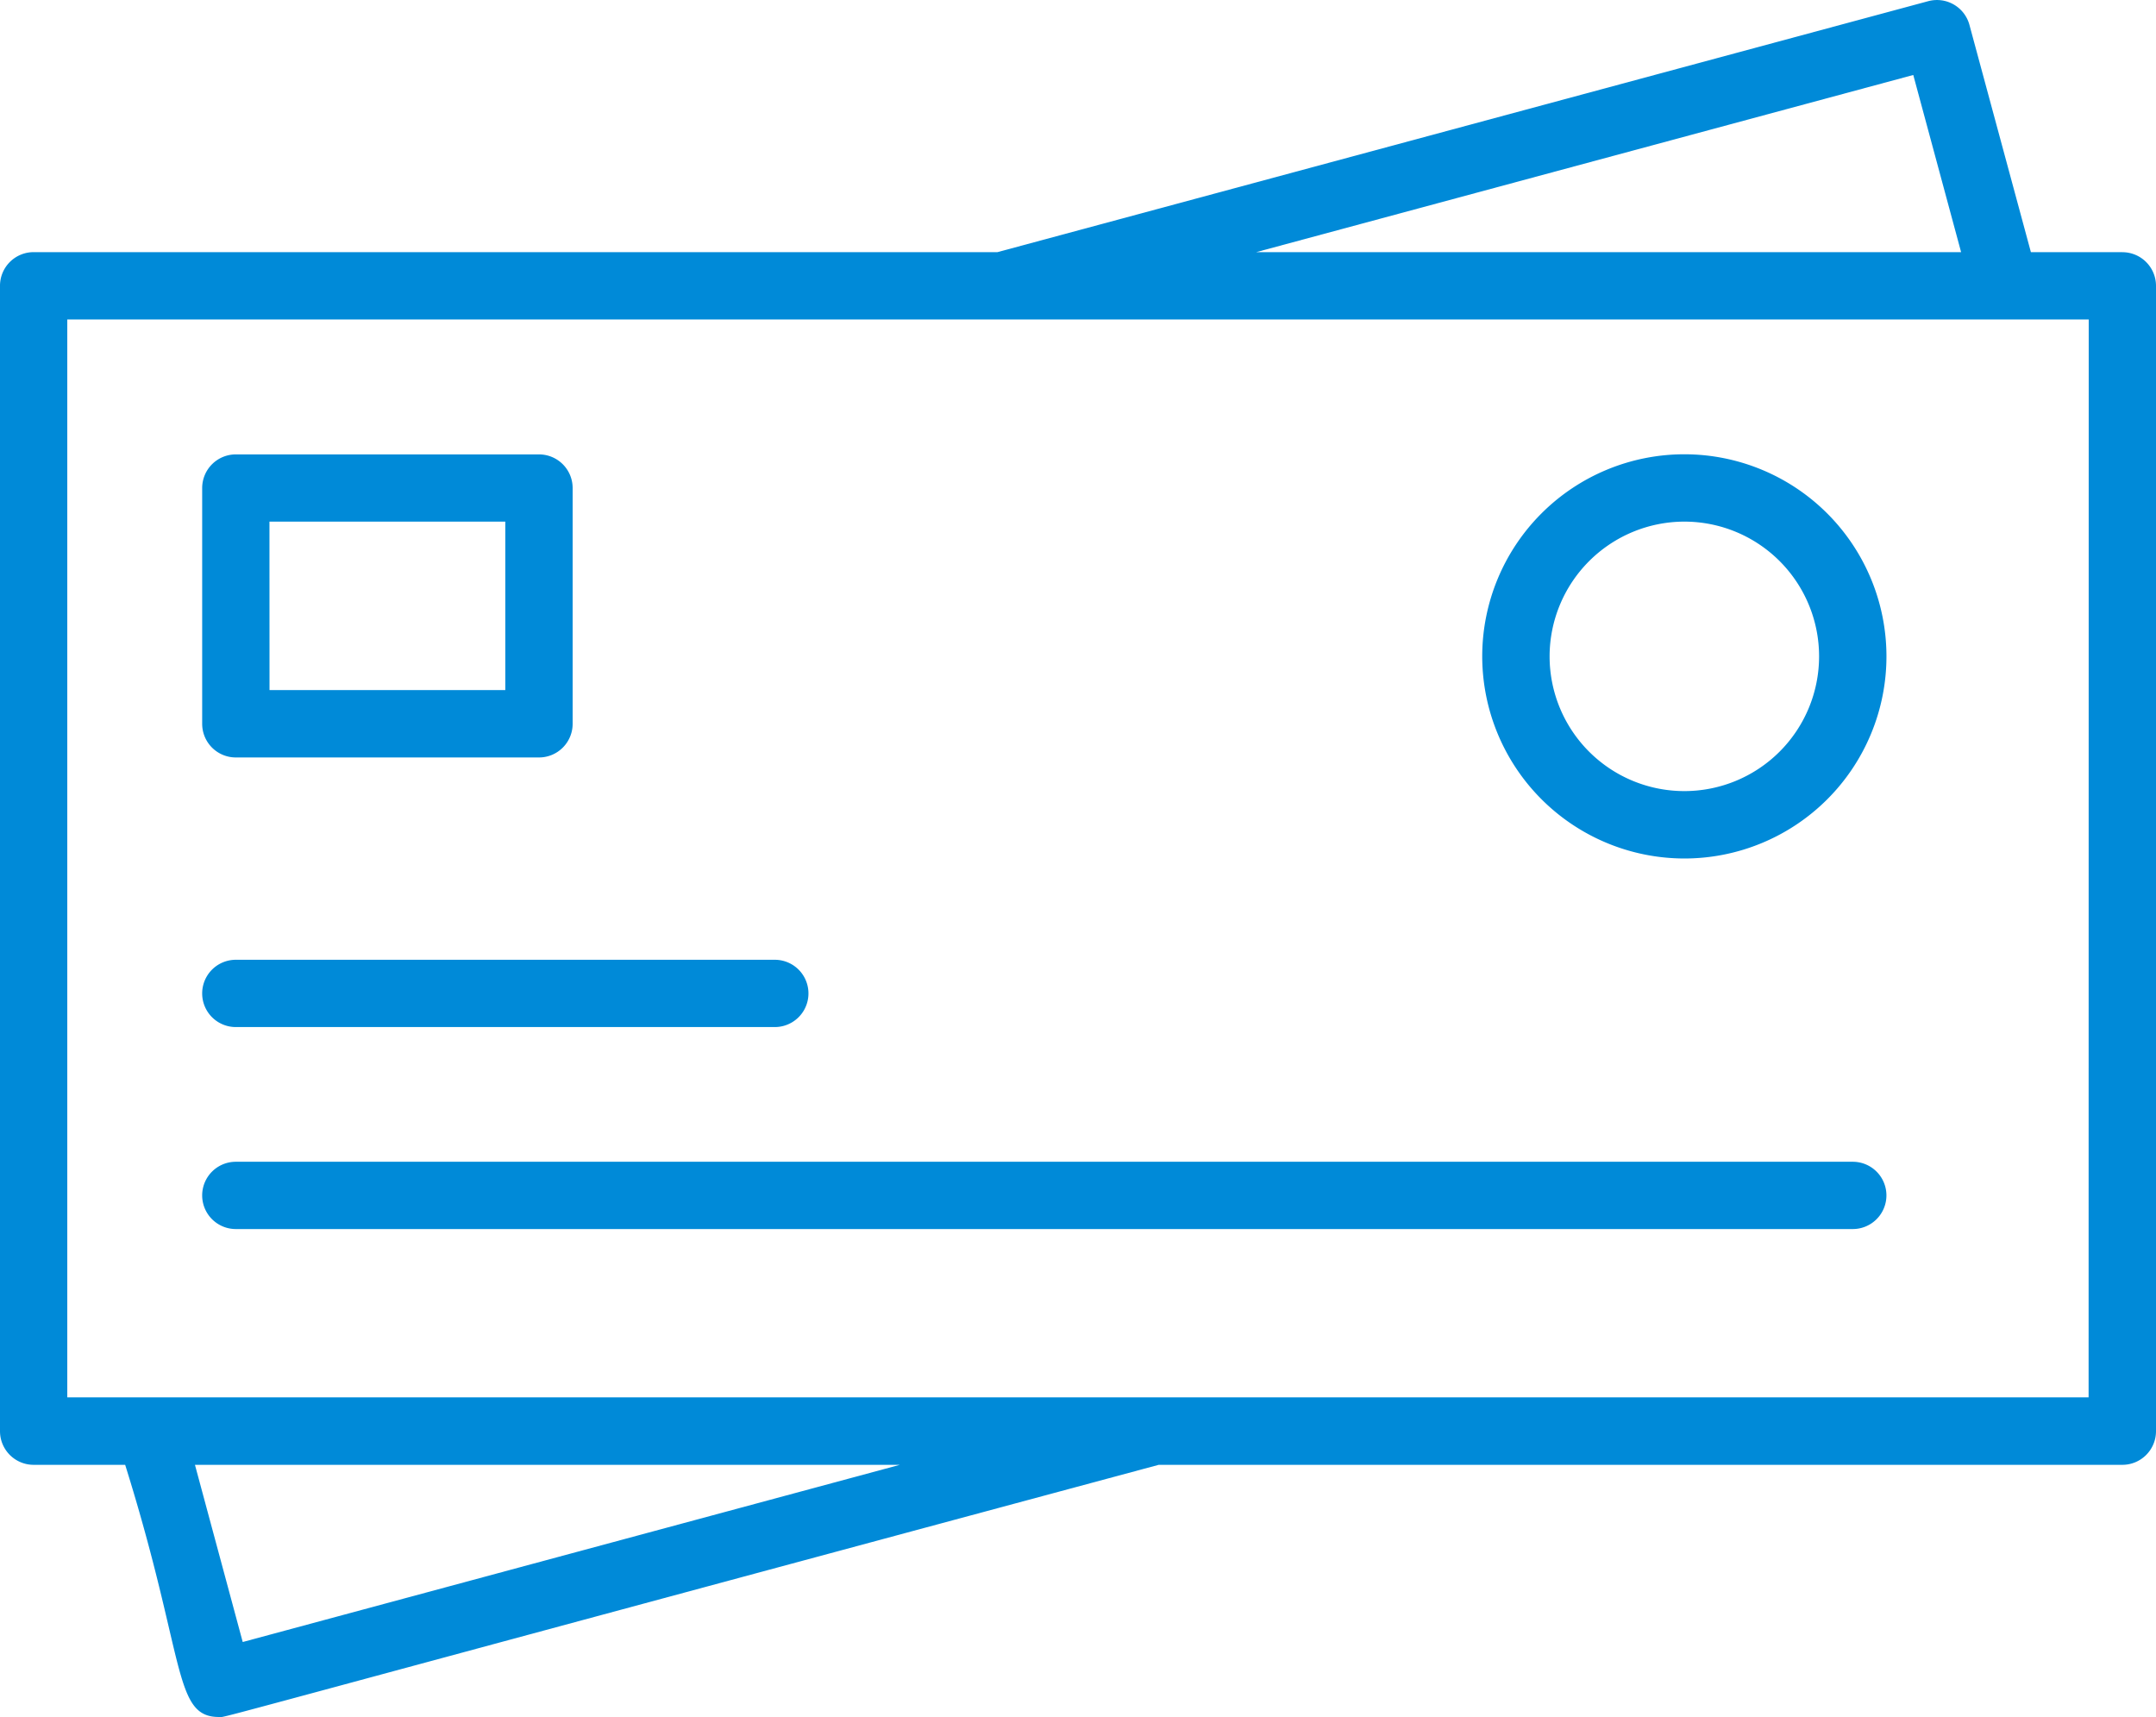
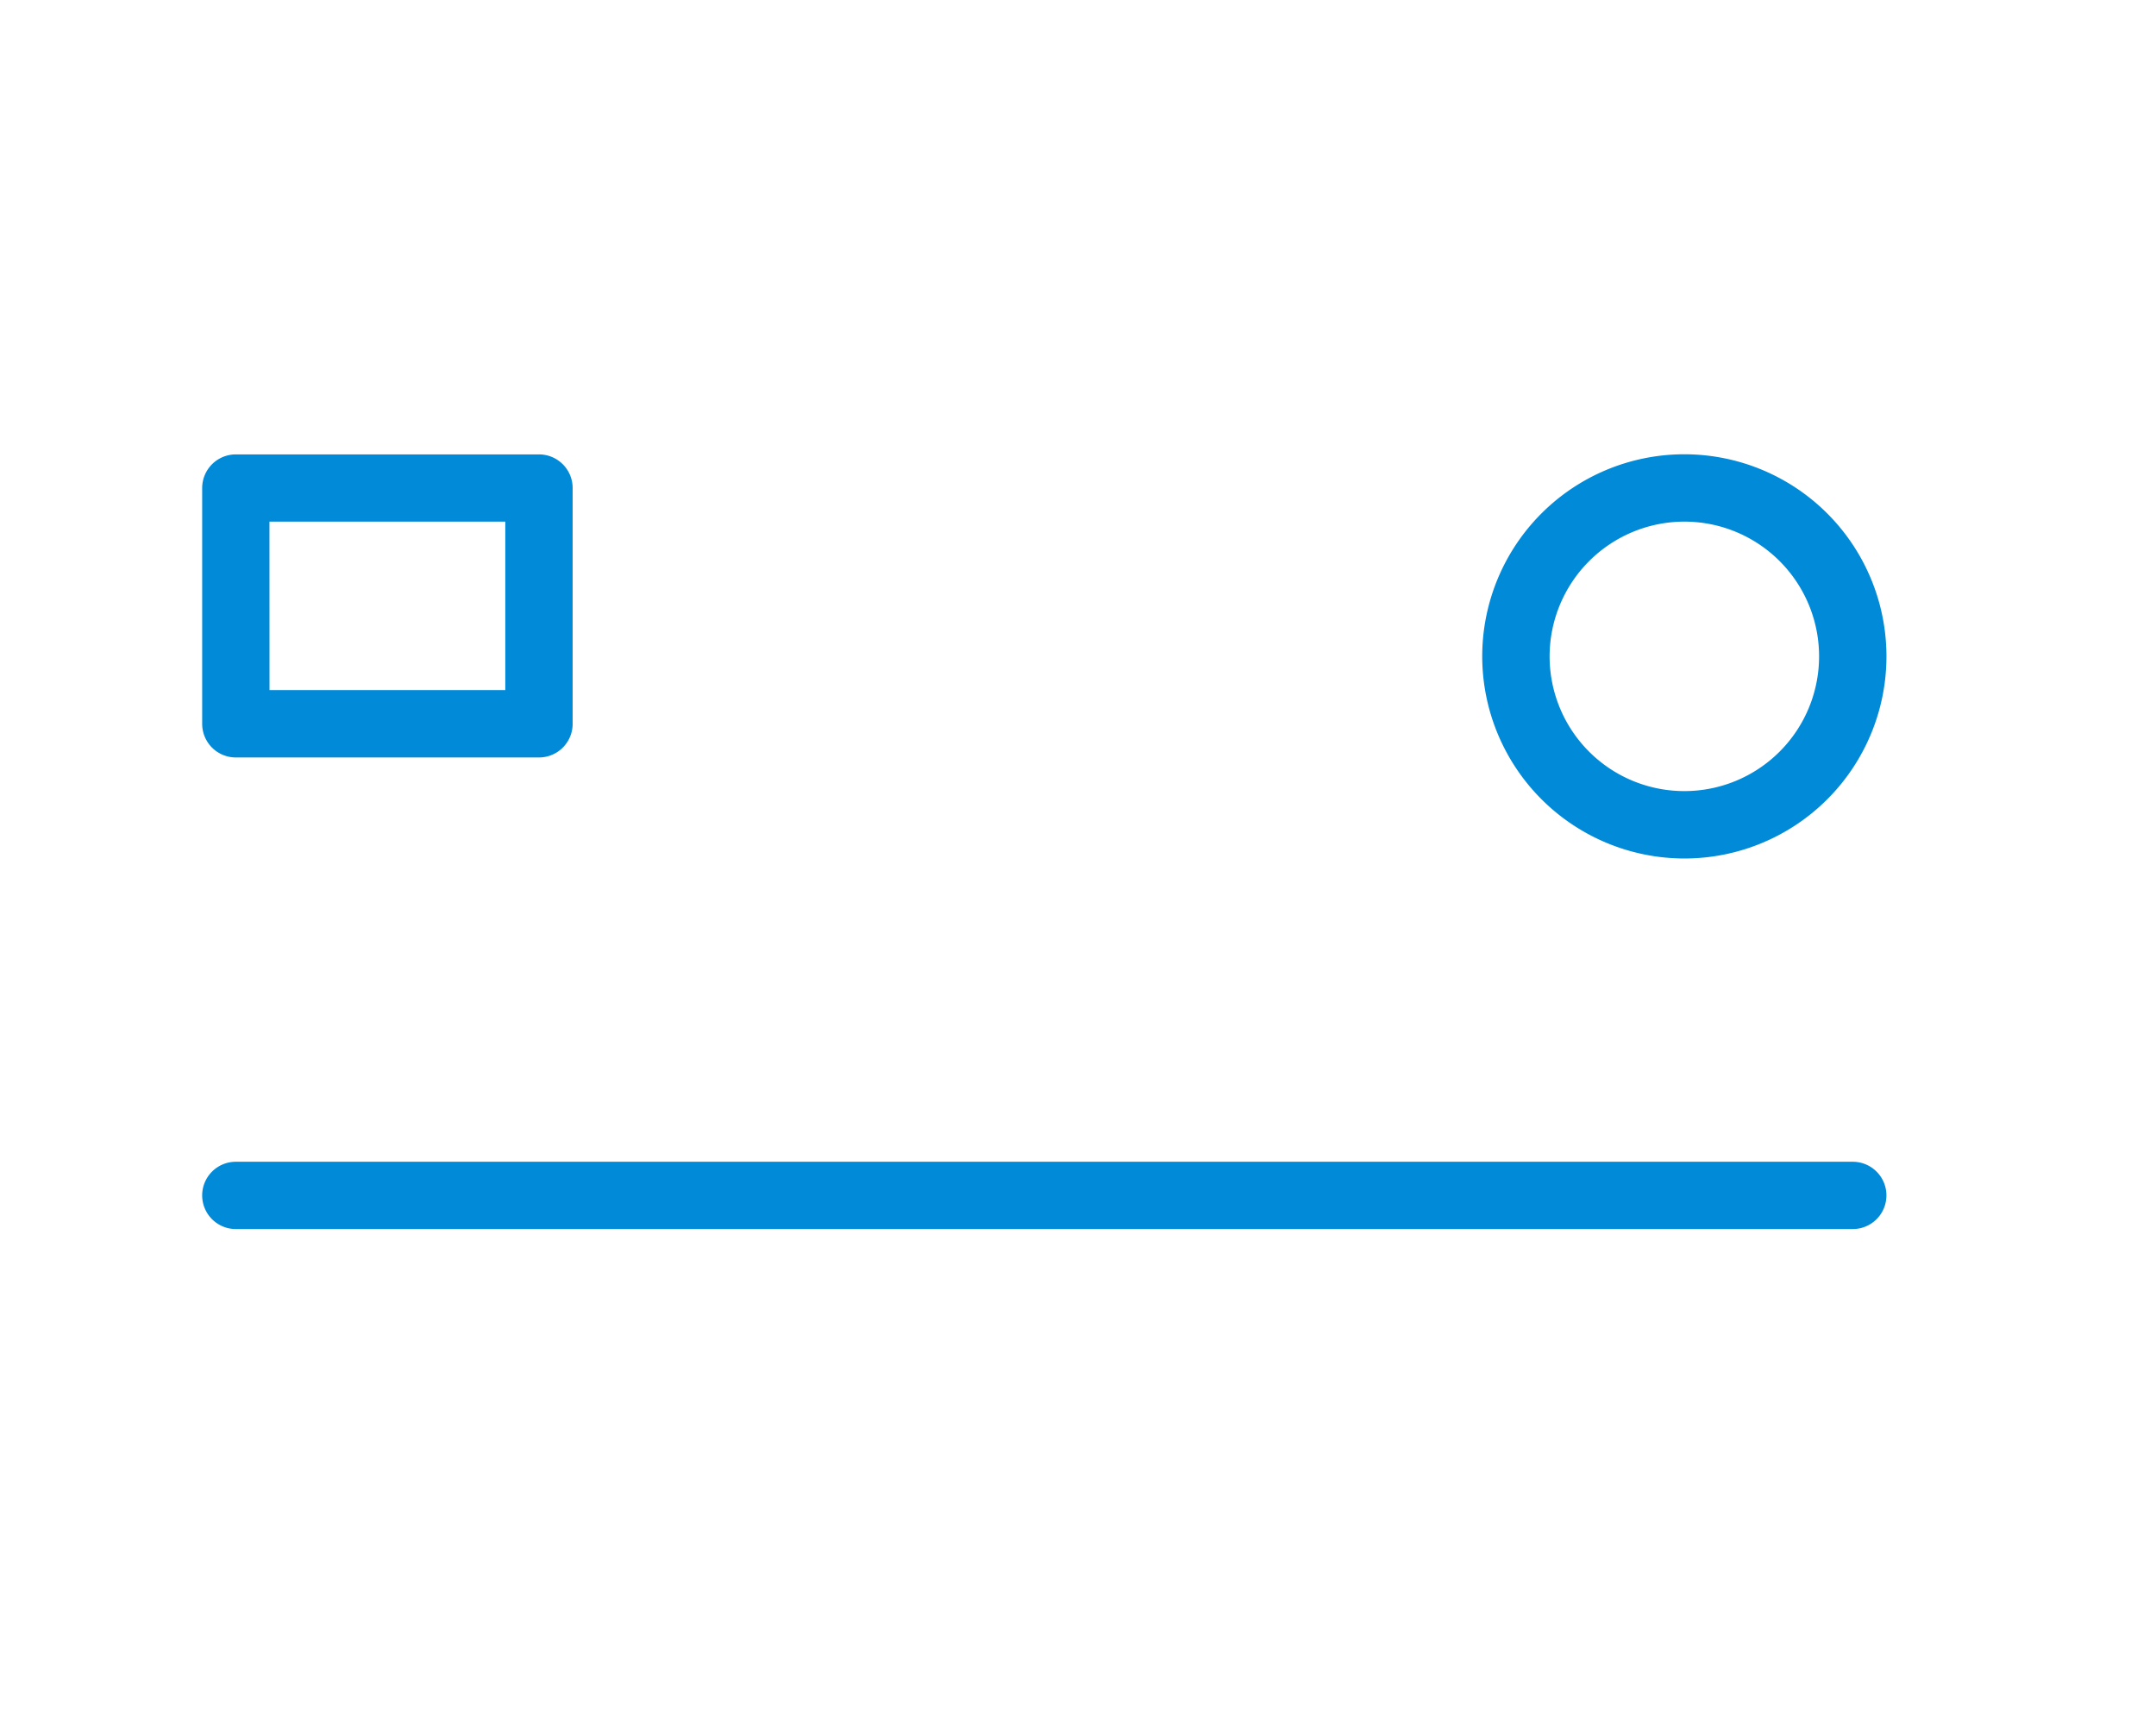
<svg xmlns="http://www.w3.org/2000/svg" width="70.5" height="56.151" viewBox="0 0 70.5 56.151">
  <defs>
    <clipPath id="clip-path">
      <rect id="Rectangle_52" data-name="Rectangle 52" width="70.5" height="56.151" fill="#008ad8" />
    </clipPath>
  </defs>
  <g id="Group_314" data-name="Group 314" transform="translate(-0.001 0.001)">
    <g id="Group_313" data-name="Group 313" transform="translate(0.001 -0.001)" clip-path="url(#clip-path)">
-       <path id="Path_265" data-name="Path 265" d="M69.4,8.245H66.409L64.4.815a1.1,1.1,0,0,0-1.35-.776L32.617,8.245H1.1A1.1,1.1,0,0,0,0,9.347V46.8a1.1,1.1,0,0,0,1.1,1.1H4.093c1.99,6.356,1.563,8.246,3.067,8.246.282,0-1.635.465,30.729-8.246H69.4a1.1,1.1,0,0,0,1.1-1.1V9.347a1.1,1.1,0,0,0-1.1-1.1M62.563,2.452l1.564,5.793H41.078ZM7.937,53.694,6.375,47.9h23.05Zm60.359-8H2.2V10.448H68.3Z" transform="translate(0 0)" fill="#008ad8" />
      <path id="Path_266" data-name="Path 266" d="M10.958,32.066h9.914a1.1,1.1,0,0,0,1.1-1.1v-7.71a1.1,1.1,0,0,0-1.1-1.1H10.958a1.1,1.1,0,0,0-1.1,1.1v7.71a1.1,1.1,0,0,0,1.1,1.1m1.1-7.711H19.77v5.507H12.06Z" transform="translate(-3.247 -7.297)" fill="#008ad8" />
-       <path id="Path_267" data-name="Path 267" d="M10.958,49H28.583a1.1,1.1,0,1,0,0-2.2H10.958a1.1,1.1,0,1,0,0,2.2" transform="translate(-3.247 -15.415)" fill="#008ad8" />
      <path id="Path_268" data-name="Path 268" d="M10.958,58.852H63.832a1.1,1.1,0,0,0,0-2.2H10.958a1.1,1.1,0,1,0,0,2.2" transform="translate(-3.247 -18.662)" fill="#008ad8" />
      <path id="Path_269" data-name="Path 269" d="M78.887,35.371a6.609,6.609,0,1,0-6.609-6.609,6.616,6.616,0,0,0,6.609,6.609m0-11.016a4.406,4.406,0,1,1-4.406,4.406,4.412,4.412,0,0,1,4.406-4.406" transform="translate(-23.81 -7.298)" fill="#008ad8" />
    </g>
  </g>
</svg>